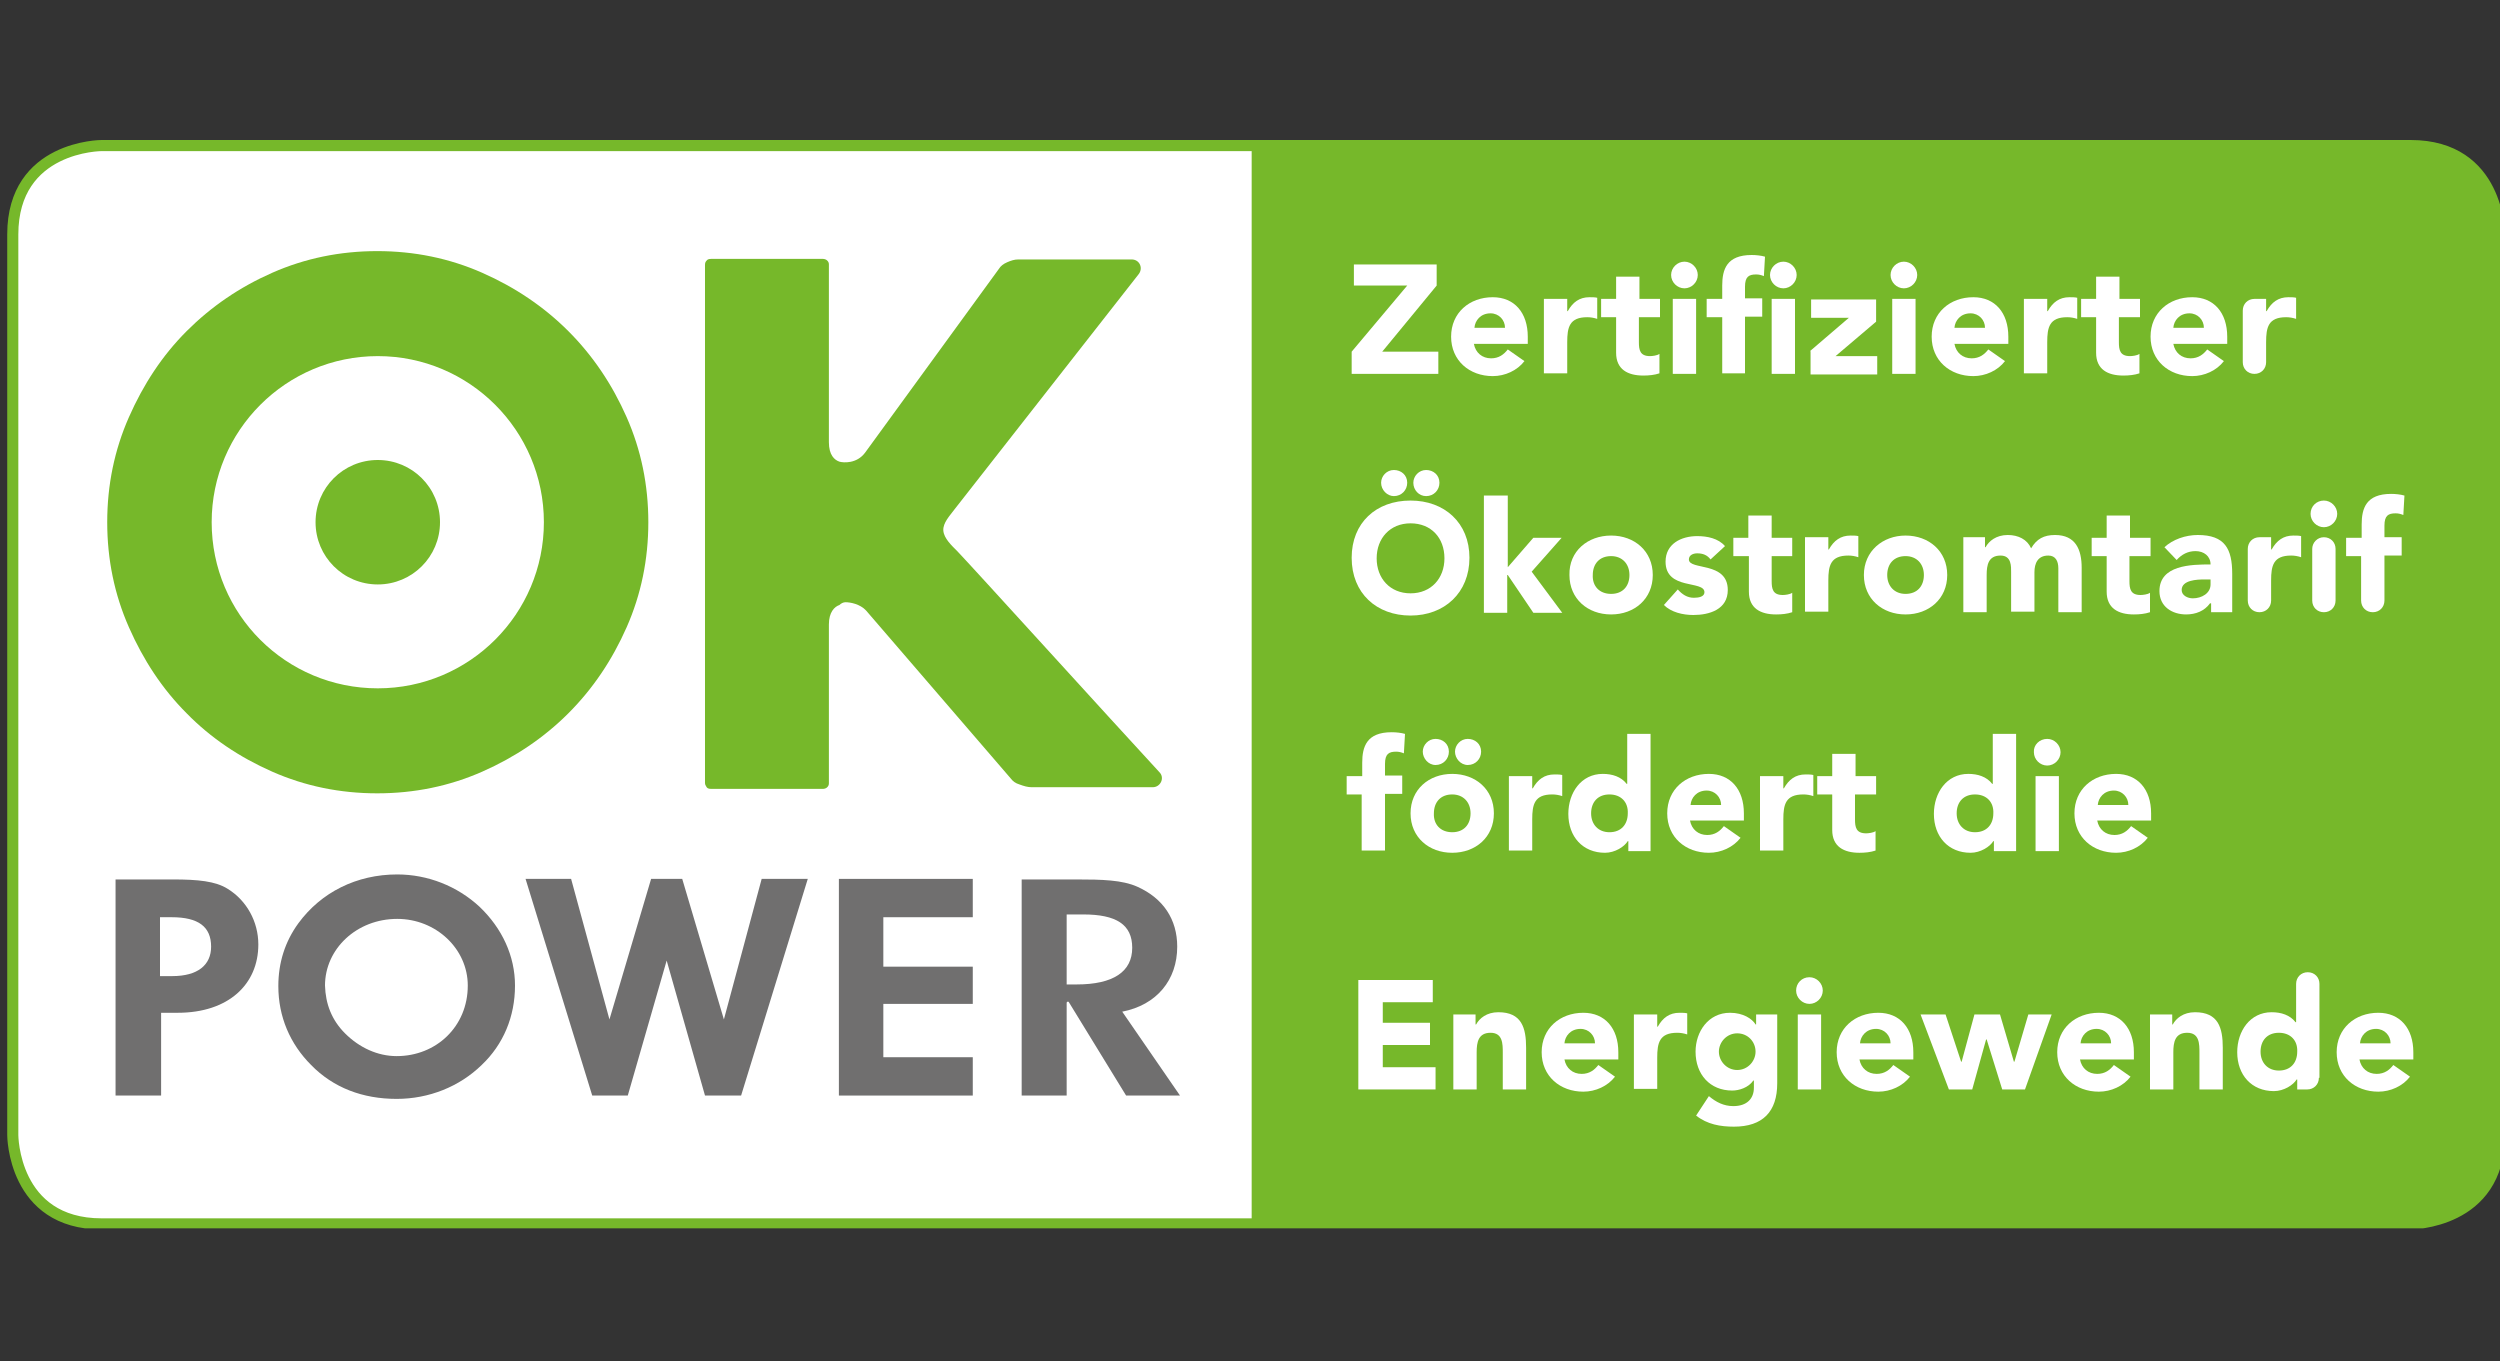
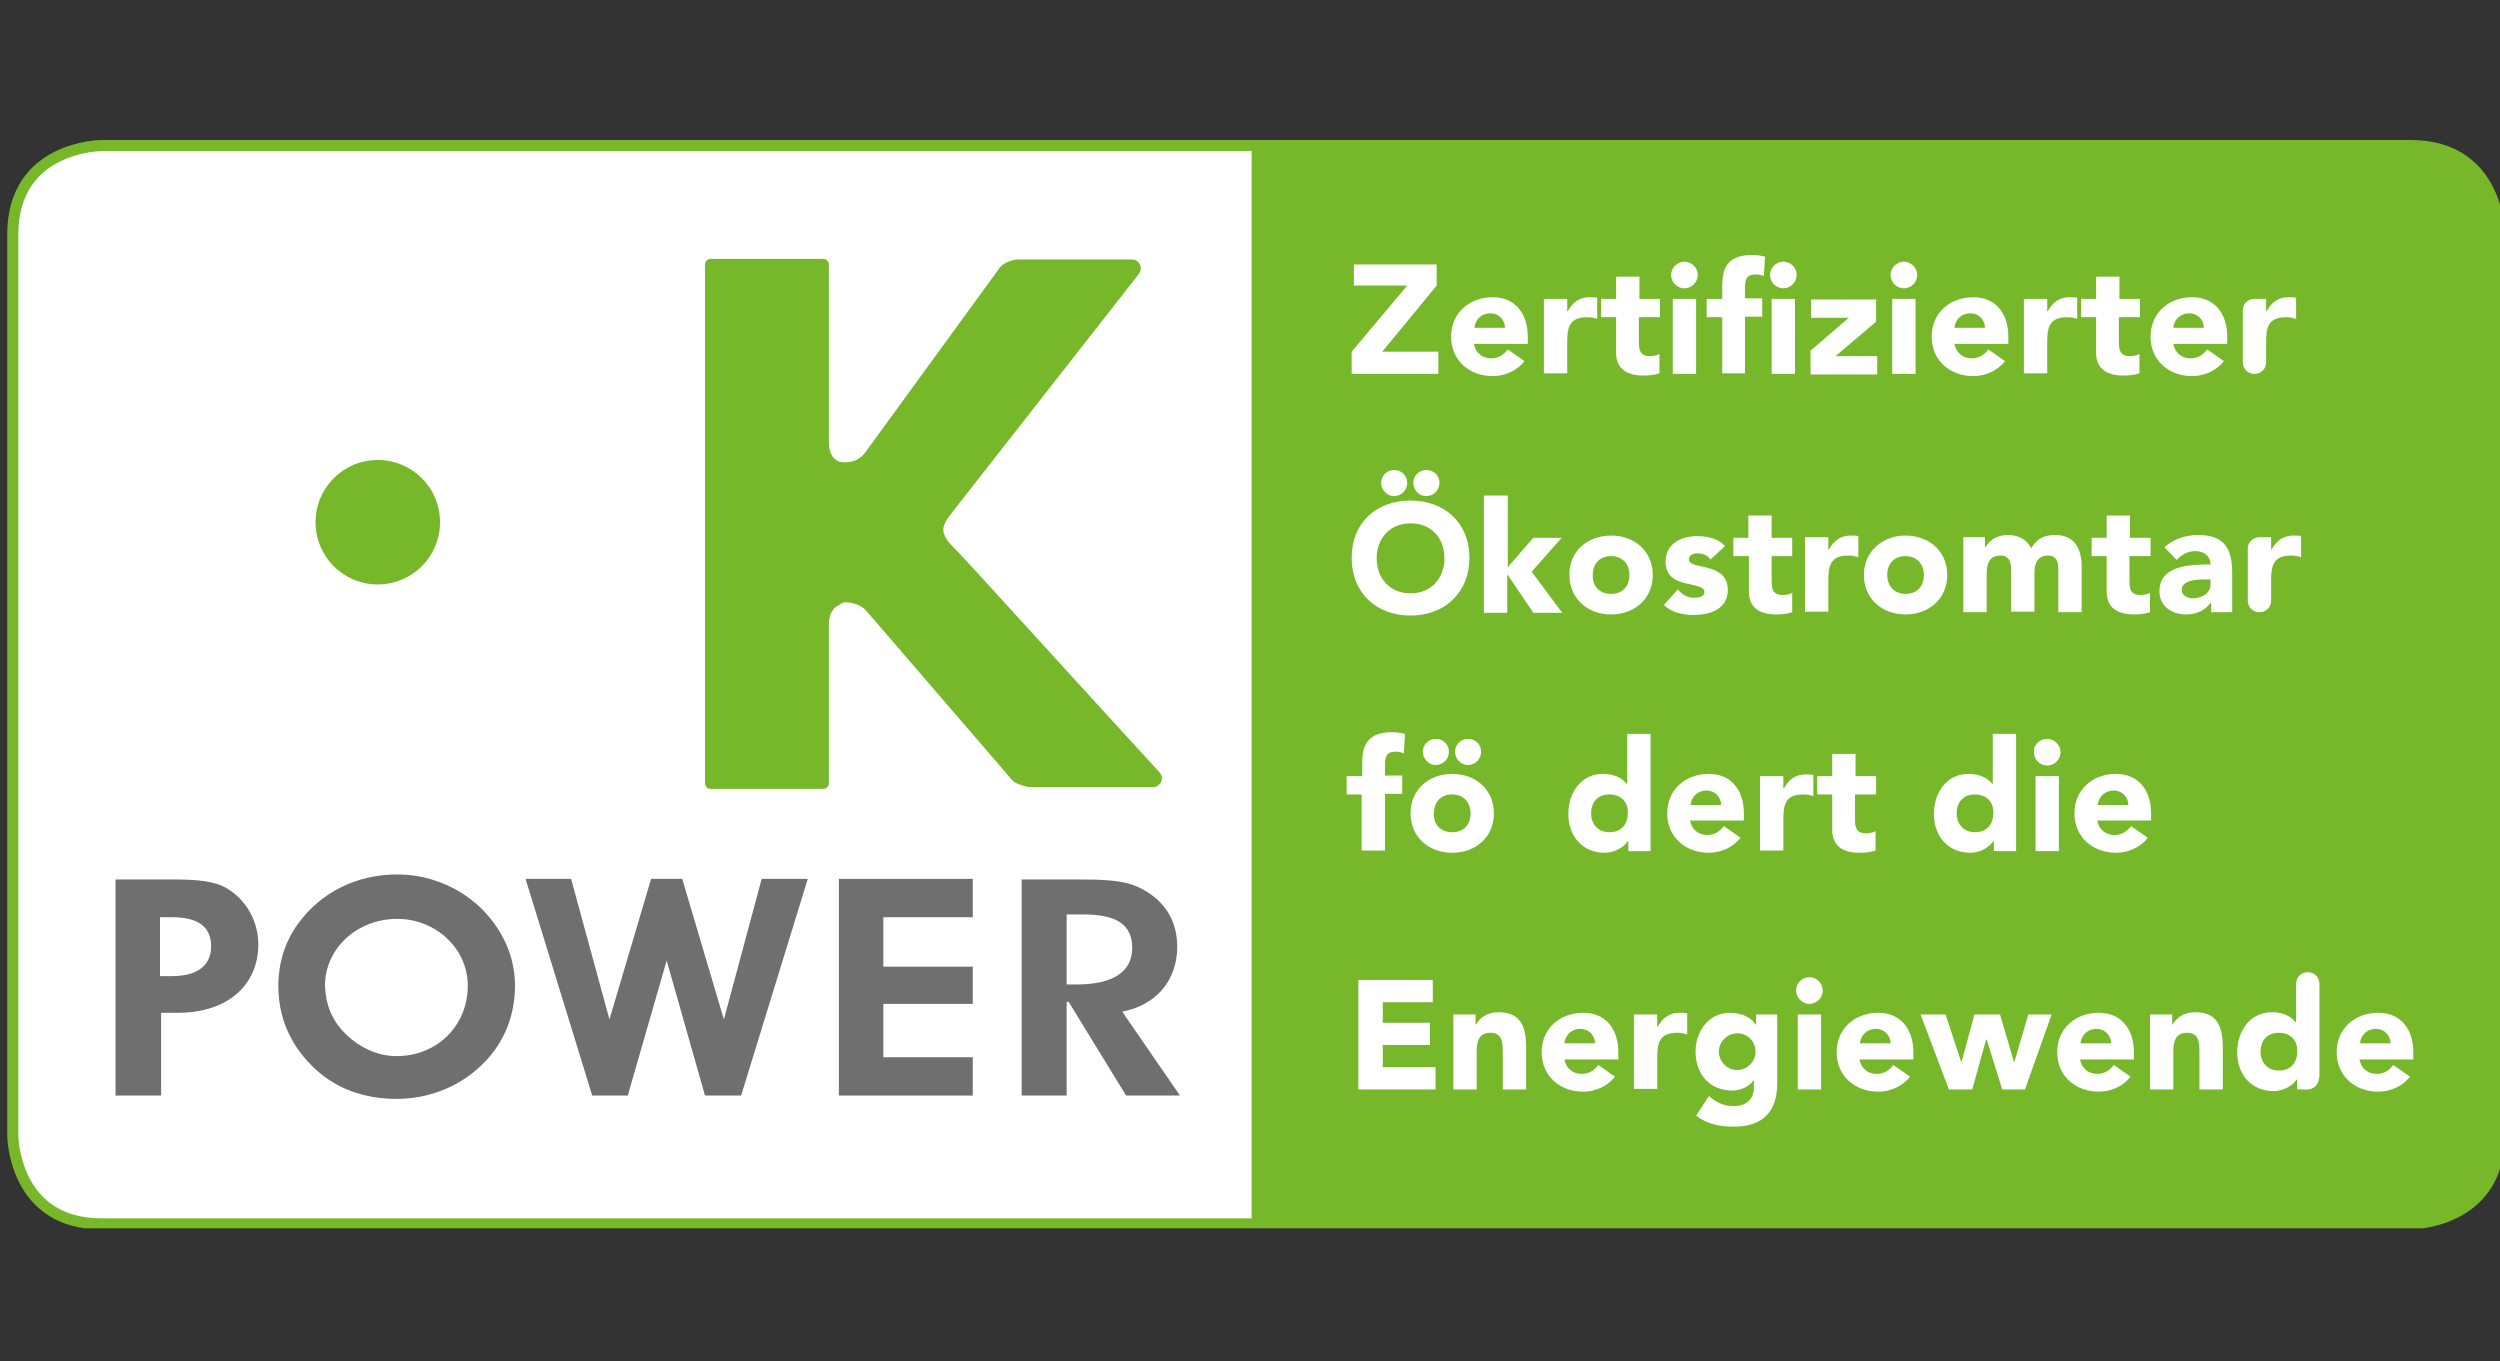
<svg xmlns="http://www.w3.org/2000/svg" xmlns:xlink="http://www.w3.org/1999/xlink" version="1.1" id="Ebene_1" x="0px" y="0px" width="450px" height="245px" viewBox="0 0 450 245" style="enable-background:new 0 0 450 245;" xml:space="preserve">
  <rect x="0" y="0" width="450" height="245" fill="#333333" stroke="none" />
  <style type="text/css">
	.st0{clip-path:url(#SVGID_00000057856719447176005020000014136154262973282975_);fill:#FFFFFF;}
	.st1{clip-path:url(#SVGID_00000057856719447176005020000014136154262973282975_);fill:none;stroke:#76B82A;stroke-width:2;}
	.st2{fill:#706F6F;}
	.st3{clip-path:url(#SVGID_00000176038289428092099760000012541274129764722338_);fill:#76B82A;}
	.st4{clip-path:url(#SVGID_00000176038289428092099760000012541274129764722338_);fill:#FFFFFF;}
	.st5{fill:#FFFFFF;}
</style>
  <g>
    <defs>
      <path id="SVGID_1_" d="M3.8,221.1h441c2.9,0,5.2-2.3,5.2-5.2V26c0-1.2-0.9-2.1-2.1-2.1H0v193.4C0,219.4,1.7,221.1,3.8,221.1z" />
    </defs>
    <clipPath id="SVGID_00000044179031414331766050000006462348113987732362_">
      <use xlink:href="#SVGID_1_" style="overflow:visible;" />
    </clipPath>
    <path style="clip-path:url(#SVGID_00000044179031414331766050000006462348113987732362_);fill:#FFFFFF;" d="M18.3,26.2   c0,0-16,0-16,16v162.1c0,0,0,16,16,16h415.6c0,0,16,0,16-16V42.2c0,0,0-16-16-16H18.3z" />
    <path style="clip-path:url(#SVGID_00000044179031414331766050000006462348113987732362_);fill:none;stroke:#76B82A;stroke-width:2;" d="   M18.3,26.2c0,0-16,0-16,16v162.1c0,0,0,16,16,16h415.6c0,0,16,0,16-16V42.2c0,0,0-16-16-16H18.3z" />
  </g>
  <path class="st2" d="M62.1,186c2.6,2.6,5.9,4.1,9.3,4.1c7.1,0,12.8-5.3,12.8-12.7c0-6.6-5.7-12-12.7-12c-7.3,0-13,5.4-13,12  C58.6,180.7,59.7,183.6,62.1,186 M53.7,166.2c4.1-5.6,10.5-8.8,17.8-8.8c5.5,0,10.8,2.1,14.8,5.8c4.1,3.9,6.4,8.9,6.4,14.2  c0,5.6-2.1,10.6-6,14.3c-4,3.9-9.5,6.1-15.3,6.1c-6.1,0-11.4-2-15.4-6.1c-3.8-3.8-5.9-8.7-5.9-14.2  C50.1,173.3,51.3,169.5,53.7,166.2" />
  <polygon class="st2" points="102.8,158.2 109.7,183.5 117.2,158.2 122.8,158.2 130.3,183.5 137.1,158.2 145.4,158.2 133.4,197.2   126.9,197.2 120,172.9 113,197.2 106.6,197.2 94.6,158.2 " />
  <path class="st2" d="M193.8,177.2c6.6,0,10-2.3,10-6.6c0-4.2-2.9-6-8.8-6h-3v12.6H193.8z M183.9,197.2v-38.9h9.9  c4.6,0,8.2,0.1,10.9,1.3c4.7,2.1,7.2,5.9,7.2,10.8c0,6-3.7,10.5-9.9,11.7l10.4,15.1h-9.7l-10.3-16.8c-0.1-0.2-0.4-0.1-0.4,0.1v16.7  H183.9z" />
  <path class="st2" d="M31,175.7c4.6,0,7-2,7-5.3c0-3.6-2.3-5.3-7.1-5.3h-2.1v10.6H31z M20.8,197.2v-38.9h10.3c4.5,0,7.7,0.3,9.9,1.7  c3.4,2.1,5.5,5.9,5.5,10c0,7.2-5.4,12.3-14.5,12.3h-3v14.9H20.8z" />
  <polygon class="st2" points="151,197.2 151,158.2 175.1,158.2 175.1,165.1 159,165.1 159,174 175.1,174 175.1,180.7 159,180.7   159,190.3 175.1,190.3 175.1,197.2 " />
  <g>
    <defs>
      <path id="SVGID_00000031925981056248212990000001909356288404836485_" d="M11.4,221.1h433.5c2.9,0,5.2-2.3,5.2-5.2V26    c0-1.2-0.9-2.1-2.1-2.1H0v185.9C0,216,5.1,221.1,11.4,221.1z" />
    </defs>
    <clipPath id="SVGID_00000134935344399666133550000000831581801843489455_">
      <use xlink:href="#SVGID_00000031925981056248212990000001909356288404836485_" style="overflow:visible;" />
    </clipPath>
-     <path style="clip-path:url(#SVGID_00000134935344399666133550000000831581801843489455_);fill:#76B82A;" d="M19.3,94   c0-6.7,1.3-13,3.9-18.9c2.6-5.9,6-11.1,10.4-15.5c4.4-4.4,9.5-7.9,15.4-10.5c5.9-2.6,12.2-3.9,18.9-3.9c6.7,0,13,1.3,18.9,3.9   c5.9,2.6,11.1,6.1,15.5,10.5c4.4,4.4,7.9,9.6,10.5,15.5c2.6,5.9,3.9,12.2,3.9,18.9c0,6.7-1.3,13-3.9,18.9   c-2.6,5.9-6.1,11.1-10.5,15.5c-4.4,4.4-9.6,7.9-15.5,10.5c-5.9,2.6-12.2,3.9-18.9,3.9c-6.7,0-13-1.3-18.9-3.9   c-5.9-2.6-11.1-6.1-15.4-10.5c-4.4-4.4-7.8-9.6-10.4-15.5C20.6,107,19.3,100.7,19.3,94" />
    <path style="clip-path:url(#SVGID_00000134935344399666133550000000831581801843489455_);fill:#FFFFFF;" d="M38.1,94   c0-16.5,13.4-29.9,29.9-29.9c16.5,0,29.9,13.4,29.9,29.9S84.5,123.9,68,123.9C51.5,123.9,38.1,110.6,38.1,94" />
    <path style="clip-path:url(#SVGID_00000134935344399666133550000000831581801843489455_);fill:#76B82A;" d="M56.8,94   c0-6.2,5-11.2,11.2-11.2c6.2,0,11.2,5,11.2,11.2c0,6.2-5,11.2-11.2,11.2C61.8,105.2,56.8,100.2,56.8,94" />
    <path style="clip-path:url(#SVGID_00000134935344399666133550000000831581801843489455_);fill:#76B82A;" d="M152.2,108.4   c0.8,0,2.6,0.3,3.7,1.5l26.1,30.3c0.3,0.4,0.8,0.8,1.5,1c0.8,0.3,1.5,0.5,2.2,0.5h21.8c1.4,0,2.2-1.7,1.2-2.7   c-8.5-9.2-33.8-37.1-36.4-39.8c-1-1-2.4-2.3-2.5-3.7c-0.1-1.4,1.2-2.7,2-3.8l33.2-42.4c0.8-1.1,0.1-2.6-1.3-2.6h-20.4   c-0.7,0-1.3,0.2-2,0.5c-0.7,0.3-1.2,0.7-1.5,1.2l-24.1,33.1c-1.5,2-3.9,1.8-4.6,1.6c-0.9-0.3-1.9-1.2-1.9-3.5V47.6   c0-0.3-0.1-0.5-0.3-0.7c-0.2-0.2-0.5-0.3-0.8-0.3H128c-0.6,0-0.7,0.2-0.8,0.3c-0.2,0.2-0.3,0.4-0.3,0.8v93.2c0,0.3,0.1,0.5,0.3,0.8   c0.1,0.1,0.2,0.3,0.8,0.3h20.1c0.3,0,0.6-0.1,0.8-0.3c0.2-0.2,0.3-0.4,0.3-0.7v-28.6c0-2.2,1-3.2,1.9-3.5   C151.4,108.6,151.8,108.4,152.2,108.4" />
    <path style="clip-path:url(#SVGID_00000134935344399666133550000000831581801843489455_);fill:#76B82A;" d="M225.3,26.4v194.1   h208.1c0,0,16,0,16-16V42.4c0,0,0-16-16-16H225.3z" />
  </g>
  <g>
    <path class="st5" d="M243.3,63.3l10-11.9h-9.6v-3.8h14.9v3.8l-9.8,11.9h10.1v4h-15.6V63.3z" />
    <path class="st5" d="M274.4,65c-1.3,1.7-3.5,2.7-5.7,2.7c-4.2,0-7.5-2.8-7.5-7.1c0-4.3,3.3-7.1,7.5-7.1c3.9,0,6.3,2.8,6.3,7.1v1.3   h-9.7c0.3,1.6,1.5,2.6,3.1,2.6c1.4,0,2.3-0.7,3-1.6L274.4,65z M270.9,59c0-1.4-1.1-2.6-2.6-2.6c-1.8,0-2.8,1.3-2.9,2.6H270.9z" />
    <path class="st5" d="M277.9,53.8h4.2V56h0.1c0.9-1.6,2.1-2.5,3.9-2.5c0.5,0,1,0,1.4,0.1v3.8c-0.6-0.2-1.2-0.3-1.8-0.3   c-3.2,0-3.6,1.8-3.6,4.5v5.6h-4.2V53.8z" />
    <path class="st5" d="M298.7,57.1H295v4.5c0,1.4,0.2,2.5,2,2.5c0.4,0,1.3-0.1,1.7-0.4v3.5c-0.9,0.3-1.9,0.4-2.9,0.4   c-2.8,0-4.9-1.1-4.9-4.1v-6.4h-2.7v-3.3h2.7v-4h4.2v4h3.7V57.1z" />
    <path class="st5" d="M303.2,47.1c1.3,0,2.4,1.1,2.4,2.4c0,1.3-1.1,2.4-2.4,2.4c-1.3,0-2.4-1.1-2.4-2.4   C300.8,48.2,301.9,47.1,303.2,47.1z M301.1,53.8h4.2v13.5h-4.2V53.8z" />
    <path class="st5" d="M310,57.1h-2.8v-3.3h2.8v-2.4c0-2.9,0.8-5.5,5.3-5.5c0.8,0,1.7,0.1,2.4,0.3l-0.2,3.5c-0.5-0.2-0.9-0.3-1.4-0.3   c-1.3,0-2,0.4-2,2.2v2.1h3.1v3.3h-3.1v10.2H310V57.1z M321,47.1c1.3,0,2.4,1.1,2.4,2.4c0,1.3-1.1,2.4-2.4,2.4   c-1.3,0-2.4-1.1-2.4-2.4C318.6,48.2,319.7,47.1,321,47.1z M318.9,53.8h4.2v13.5h-4.2V53.8z" />
    <path class="st5" d="M325.8,63.2l7-6H326v-3.3h11.7v4l-7.3,6.2h7.5v3.3h-12V63.2z" />
    <path class="st5" d="M342.7,47.1c1.3,0,2.4,1.1,2.4,2.4c0,1.3-1.1,2.4-2.4,2.4c-1.3,0-2.4-1.1-2.4-2.4   C340.3,48.2,341.4,47.1,342.7,47.1z M340.6,53.8h4.2v13.5h-4.2V53.8z" />
    <path class="st5" d="M360.9,65c-1.3,1.7-3.5,2.7-5.7,2.7c-4.2,0-7.5-2.8-7.5-7.1c0-4.3,3.3-7.1,7.5-7.1c3.9,0,6.3,2.8,6.3,7.1v1.3   h-9.7c0.3,1.6,1.5,2.6,3.1,2.6c1.4,0,2.3-0.7,3-1.6L360.9,65z M357.3,59c0-1.4-1.1-2.6-2.6-2.6c-1.8,0-2.8,1.3-2.9,2.6H357.3z" />
    <path class="st5" d="M364.3,53.8h4.2V56h0.1c0.9-1.6,2.1-2.5,3.9-2.5c0.5,0,1,0,1.4,0.1v3.8c-0.6-0.2-1.2-0.3-1.8-0.3   c-3.2,0-3.6,1.8-3.6,4.5v5.6h-4.2V53.8z" />
    <path class="st5" d="M385.1,57.1h-3.7v4.5c0,1.4,0.2,2.5,2,2.5c0.4,0,1.3-0.1,1.7-0.4v3.5c-0.9,0.3-1.9,0.4-2.9,0.4   c-2.8,0-4.9-1.1-4.9-4.1v-6.4h-2.7v-3.3h2.7v-4h4.2v4h3.7V57.1z" />
    <path class="st5" d="M400.3,65c-1.3,1.7-3.5,2.7-5.7,2.7c-4.2,0-7.5-2.8-7.5-7.1c0-4.3,3.3-7.1,7.5-7.1c3.9,0,6.3,2.8,6.3,7.1v1.3   h-9.7c0.3,1.6,1.5,2.6,3.1,2.6c1.4,0,2.3-0.7,3-1.6L400.3,65z M396.7,59c0-1.4-1.1-2.6-2.6-2.6c-1.8,0-2.8,1.3-2.9,2.6H396.7z" />
    <path class="st5" d="M403.7,55.9c0-1.2,0.9-2.1,2.1-2.1h2.1V56h0.1c0.9-1.6,2.1-2.5,3.9-2.5c0.5,0,1,0,1.4,0.1v3.8   c-0.6-0.2-1.2-0.3-1.8-0.3c-3.2,0-3.6,1.8-3.6,4.5v3.6c0,1.2-0.9,2.1-2.1,2.1h0c-1.2,0-2.1-0.9-2.1-2.1V55.9z" />
  </g>
  <g>
    <path class="st5" d="M253.9,90.1c6.1,0,10.6,4,10.6,10.3c0,6.3-4.5,10.4-10.6,10.4s-10.6-4-10.6-10.4   C243.3,94.1,247.7,90.1,253.9,90.1z M253.9,106.8c3.7,0,6.1-2.7,6.1-6.3c0-3.7-2.4-6.3-6.1-6.3c-3.7,0-6.1,2.7-6.1,6.3   C247.8,104.1,250.2,106.8,253.9,106.8z M248.6,86.9c0-1.2,1-2.3,2.3-2.3c1.3,0,2.4,0.9,2.4,2.3c0,1.3-1,2.4-2.4,2.4   C249.7,89.3,248.6,88.2,248.6,86.9z M254.4,86.9c0-1.2,1-2.3,2.3-2.3c1.3,0,2.4,0.9,2.4,2.3c0,1.3-1,2.4-2.4,2.4   C255.4,89.3,254.4,88.2,254.4,86.9z" />
    <path class="st5" d="M267.2,89.2h4.2v12.9l4.6-5.3h5.1l-5.4,6.1l5.5,7.4H276l-4.6-6.8h-0.1v6.8h-4.2V89.2z" />
    <path class="st5" d="M290,96.4c4.2,0,7.5,2.8,7.5,7.1c0,4.3-3.3,7.1-7.5,7.1c-4.2,0-7.5-2.8-7.5-7.1   C282.4,99.2,285.8,96.4,290,96.4z M290,106.9c2.1,0,3.3-1.4,3.3-3.4c0-2-1.3-3.4-3.3-3.4c-2.1,0-3.3,1.4-3.3,3.4   C286.6,105.5,287.9,106.9,290,106.9z" />
    <path class="st5" d="M307.9,100.7c-0.6-0.8-1.4-1.1-2.4-1.1c-0.7,0-1.5,0.3-1.5,1.1c0,2,7,0.3,7,5.5c0,3.5-3.3,4.5-6.2,4.5   c-1.9,0-4-0.5-5.3-1.8l2.5-2.8c0.8,0.9,1.7,1.5,2.9,1.5c0.9,0,1.9-0.2,1.9-1c0-2.2-7-0.3-7-5.5c0-3.2,2.8-4.6,5.7-4.6   c1.8,0,3.8,0.4,5,1.8L307.9,100.7z" />
    <path class="st5" d="M322.6,100.1h-3.7v4.5c0,1.4,0.2,2.5,2,2.5c0.4,0,1.3-0.1,1.7-0.4v3.5c-0.9,0.3-1.9,0.4-2.9,0.4   c-2.8,0-4.9-1.1-4.9-4.1v-6.4H312v-3.3h2.7v-4h4.2v4h3.7V100.1z" />
    <path class="st5" d="M324.9,96.7h4.2v2.2h0.1c0.9-1.6,2.1-2.5,3.9-2.5c0.5,0,1,0,1.4,0.1v3.8c-0.6-0.2-1.2-0.3-1.8-0.3   c-3.2,0-3.6,1.8-3.6,4.5v5.6h-4.2V96.7z" />
    <path class="st5" d="M343,96.4c4.2,0,7.5,2.8,7.5,7.1c0,4.3-3.3,7.1-7.5,7.1c-4.2,0-7.5-2.8-7.5-7.1   C335.5,99.2,338.9,96.4,343,96.4z M343,106.9c2.1,0,3.3-1.4,3.3-3.4c0-2-1.3-3.4-3.3-3.4c-2.1,0-3.3,1.4-3.3,3.4   C339.7,105.5,341,106.9,343,106.9z" />
    <path class="st5" d="M353.3,96.7h4v1.8h0.1c0.6-1.1,1.9-2.2,4-2.2c1.9,0,3.5,0.8,4.2,2.4c1-1.7,2.3-2.4,4.3-2.4   c3.7,0,4.8,2.6,4.8,5.9v8h-4.2v-7.9c0-1.3-0.5-2.3-1.8-2.3c-1.9,0-2.5,1.4-2.5,3v7.1h-4.2v-7.1c0-1,0.1-3-1.9-3   c-2.2,0-2.5,1.7-2.5,3.5v6.7h-4.2V96.7z" />
    <path class="st5" d="M387,100.1h-3.7v4.5c0,1.4,0.2,2.5,2,2.5c0.4,0,1.3-0.1,1.7-0.4v3.5c-0.9,0.3-1.9,0.4-2.9,0.4   c-2.8,0-4.9-1.1-4.9-4.1v-6.4h-2.7v-3.3h2.7v-4h4.2v4h3.7V100.1z" />
    <path class="st5" d="M397.8,108.6L397.8,108.6c-1,1.4-2.6,2-4.3,2c-2.5,0-4.8-1.4-4.8-4.2c0-4.7,5.7-4.8,9.2-4.8   c0-1.5-1.2-2.4-2.7-2.4c-1.4,0-2.5,0.6-3.4,1.6l-2.2-2.3c1.5-1.4,3.8-2.2,6-2.2c4.9,0,6.2,2.5,6.2,7v6.9h-3.8V108.6z M396.8,104.3   c-1.3,0-4.1,0.1-4.1,1.9c0,1,1.1,1.5,2,1.5c1.6,0,3.2-0.9,3.2-2.5v-0.9H396.8z" />
    <path class="st5" d="M404.6,98.8c0-1.2,0.9-2.1,2.1-2.1h2.1v2.2h0.1c0.9-1.6,2.1-2.5,3.9-2.5c0.5,0,1,0,1.4,0.1v3.8   c-0.6-0.2-1.2-0.3-1.8-0.3c-3.2,0-3.6,1.8-3.6,4.5v3.6c0,1.2-0.9,2.1-2.1,2.1h0c-1.2,0-2.1-0.9-2.1-2.1V98.8z" />
-     <path class="st5" d="M418.3,90.1c1.3,0,2.4,1.1,2.4,2.4c0,1.3-1.1,2.4-2.4,2.4c-1.3,0-2.4-1.1-2.4-2.4   C415.9,91.1,417,90.1,418.3,90.1z M418.3,96.7L418.3,96.7c1.2,0,2.1,0.9,2.1,2.1v9.3c0,1.2-0.9,2.1-2.1,2.1l0,0   c-1.2,0-2.1-0.9-2.1-2.1v-9.3C416.2,97.7,417.1,96.7,418.3,96.7z" />
-     <path class="st5" d="M425.1,100.1h-2.8v-3.3h2.8v-2.4c0-2.9,0.8-5.5,5.3-5.5c0.8,0,1.7,0.1,2.4,0.3l-0.2,3.5   c-0.5-0.2-0.9-0.3-1.4-0.3c-1.3,0-2,0.4-2,2.2v2.1h3.1v3.3h-3.1v8.1c0,1.2-0.9,2.1-2.1,2.1h0c-1.2,0-2.1-0.9-2.1-2.1V100.1z" />
  </g>
  <g>
    <path class="st5" d="M245.2,143h-2.8v-3.3h2.8v-2.4c0-2.9,0.8-5.5,5.3-5.5c0.8,0,1.7,0.1,2.4,0.3l-0.2,3.5   c-0.5-0.2-0.9-0.3-1.4-0.3c-1.3,0-2,0.4-2,2.2v2.1h3.1v3.3h-3.1v10.2h-4.2V143z" />
    <path class="st5" d="M261.4,139.3c4.2,0,7.5,2.8,7.5,7.1c0,4.3-3.3,7.1-7.5,7.1c-4.2,0-7.5-2.8-7.5-7.1   C253.9,142.1,257.2,139.3,261.4,139.3z M256.1,135.3c0-1.2,1-2.3,2.3-2.3c1.3,0,2.4,0.9,2.4,2.3c0,1.3-1,2.4-2.4,2.4   C257.1,137.7,256.1,136.5,256.1,135.3z M261.4,149.8c2.1,0,3.3-1.4,3.3-3.4c0-2-1.3-3.4-3.3-3.4c-2.1,0-3.3,1.4-3.3,3.4   C258,148.4,259.3,149.8,261.4,149.8z M261.9,135.3c0-1.2,1-2.3,2.3-2.3c1.3,0,2.4,0.9,2.4,2.3c0,1.3-1,2.4-2.4,2.4   C262.9,137.7,261.9,136.5,261.9,135.3z" />
-     <path class="st5" d="M271.6,139.7h4.2v2.2h0.1c0.9-1.6,2.1-2.5,3.9-2.5c0.5,0,1,0,1.4,0.1v3.8c-0.6-0.2-1.2-0.3-1.8-0.3   c-3.2,0-3.6,1.8-3.6,4.5v5.6h-4.2V139.7z" />
    <path class="st5" d="M296.9,153.2h-3.8v-1.8H293c-0.6,1-2.3,2.1-4.1,2.1c-4,0-6.6-2.9-6.6-7c0-3.8,2.3-7.2,6.2-7.2   c1.7,0,3.3,0.5,4.3,1.8h0.1v-9h4.2V153.2z M289.7,143c-2.1,0-3.3,1.4-3.3,3.4c0,2,1.3,3.4,3.3,3.4c2.1,0,3.3-1.4,3.3-3.4   C293.1,144.4,291.8,143,289.7,143z" />
    <path class="st5" d="M313.3,150.8c-1.3,1.7-3.5,2.7-5.7,2.7c-4.2,0-7.5-2.8-7.5-7.1c0-4.3,3.3-7.1,7.5-7.1c3.9,0,6.3,2.8,6.3,7.1   v1.3h-9.7c0.3,1.6,1.5,2.6,3.1,2.6c1.4,0,2.3-0.7,3-1.6L313.3,150.8z M309.8,144.9c0-1.4-1.1-2.6-2.6-2.6c-1.8,0-2.8,1.3-2.9,2.6   H309.8z" />
    <path class="st5" d="M316.8,139.7h4.2v2.2h0.1c0.9-1.6,2.1-2.5,3.9-2.5c0.5,0,1,0,1.4,0.1v3.8c-0.6-0.2-1.2-0.3-1.8-0.3   c-3.2,0-3.6,1.8-3.6,4.5v5.6h-4.2V139.7z" />
    <path class="st5" d="M337.6,143h-3.7v4.5c0,1.4,0.2,2.5,2,2.5c0.4,0,1.3-0.1,1.7-0.4v3.5c-0.9,0.3-1.9,0.4-2.9,0.4   c-2.8,0-4.9-1.1-4.9-4.1V143h-2.7v-3.3h2.7v-4h4.2v4h3.7V143z" />
    <path class="st5" d="M362.7,153.2h-3.8v-1.8h-0.1c-0.6,1-2.3,2.1-4.1,2.1c-4,0-6.6-2.9-6.6-7c0-3.8,2.3-7.2,6.2-7.2   c1.7,0,3.3,0.5,4.3,1.8h0.1v-9h4.2V153.2z M355.5,143c-2.1,0-3.3,1.4-3.3,3.4c0,2,1.3,3.4,3.3,3.4c2.1,0,3.3-1.4,3.3-3.4   C358.9,144.4,357.6,143,355.5,143z" />
    <path class="st5" d="M368.5,133c1.3,0,2.4,1.1,2.4,2.4c0,1.3-1.1,2.4-2.4,2.4c-1.3,0-2.4-1.1-2.4-2.4   C366,134.1,367.1,133,368.5,133z M366.4,139.7h4.2v13.5h-4.2V139.7z" />
    <path class="st5" d="M386.6,150.8c-1.3,1.7-3.5,2.7-5.7,2.7c-4.2,0-7.5-2.8-7.5-7.1c0-4.3,3.3-7.1,7.5-7.1c3.9,0,6.3,2.8,6.3,7.1   v1.3h-9.7c0.3,1.6,1.5,2.6,3.1,2.6c1.4,0,2.3-0.7,3-1.6L386.6,150.8z M383.1,144.9c0-1.4-1.1-2.6-2.6-2.6c-1.8,0-2.8,1.3-2.9,2.6   H383.1z" />
  </g>
  <g>
    <path class="st5" d="M244.5,176.4h13.4v4h-9v3.7h8.5v4h-8.5v4h9.5v4h-13.9V176.4z" />
    <path class="st5" d="M261.6,182.6h4v1.8h0.1c0.6-1.1,1.9-2.2,4-2.2c4.2,0,5,2.8,5,6.4v7.5h-4.2v-6.6c0-1.6,0-3.6-2.2-3.6   c-2.2,0-2.5,1.7-2.5,3.5v6.7h-4.2V182.6z" />
    <path class="st5" d="M290.7,193.8c-1.3,1.7-3.5,2.7-5.7,2.7c-4.2,0-7.5-2.8-7.5-7.1c0-4.3,3.3-7.1,7.5-7.1c3.9,0,6.3,2.8,6.3,7.1   v1.3h-9.7c0.3,1.6,1.5,2.6,3.1,2.6c1.4,0,2.3-0.7,3-1.6L290.7,193.8z M287.1,187.8c0-1.4-1.1-2.6-2.6-2.6c-1.8,0-2.8,1.3-2.9,2.6   H287.1z" />
    <path class="st5" d="M294.1,182.6h4.2v2.2h0.1c0.9-1.6,2.1-2.5,3.9-2.5c0.5,0,1,0,1.4,0.1v3.8c-0.6-0.2-1.2-0.3-1.8-0.3   c-3.2,0-3.6,1.8-3.6,4.5v5.6h-4.2V182.6z" />
    <path class="st5" d="M319.9,195c0,5.1-2.6,7.8-7.8,7.8c-2.4,0-4.8-0.4-6.8-2l2.3-3.5c1.3,1.1,2.7,1.8,4.4,1.8   c2.5,0,3.7-1.4,3.7-3.3v-1.3h-0.1c-0.9,1.3-2.6,1.8-3.8,1.8c-4,0-6.6-2.9-6.6-7c0-3.6,2.3-7,6.2-7c2.4,0,4,1.1,4.6,2.1h0.1v-1.8   h3.8V195z M312.7,192.6c1.9,0,3.3-1.6,3.3-3.3c0-1.8-1.4-3.3-3.3-3.3c-1.9,0-3.3,1.6-3.3,3.3C309.4,191,310.8,192.6,312.7,192.6z" />
    <path class="st5" d="M325.7,175.9c1.3,0,2.4,1.1,2.4,2.4c0,1.3-1.1,2.4-2.4,2.4c-1.3,0-2.4-1.1-2.4-2.4   C323.3,177,324.3,175.9,325.7,175.9z M323.6,182.6h4.2v13.5h-4.2V182.6z" />
    <path class="st5" d="M343.8,193.8c-1.3,1.7-3.5,2.7-5.7,2.7c-4.2,0-7.5-2.8-7.5-7.1c0-4.3,3.3-7.1,7.5-7.1c3.9,0,6.3,2.8,6.3,7.1   v1.3h-9.7c0.3,1.6,1.5,2.6,3.1,2.6c1.4,0,2.3-0.7,3-1.6L343.8,193.8z M340.3,187.8c0-1.4-1.1-2.6-2.6-2.6c-1.8,0-2.8,1.3-2.9,2.6   H340.3z" />
    <path class="st5" d="M345.7,182.6h4.5l2.8,8.5h0.1l2.3-8.5h4.6l2.5,8.5h0.1l2.5-8.5h4.2l-4.8,13.5h-4.1l-2.8-9h-0.1l-2.5,9h-4.2   L345.7,182.6z" />
    <path class="st5" d="M383.5,193.8c-1.3,1.7-3.5,2.7-5.7,2.7c-4.2,0-7.5-2.8-7.5-7.1c0-4.3,3.3-7.1,7.5-7.1c3.9,0,6.3,2.8,6.3,7.1   v1.3h-9.7c0.3,1.6,1.5,2.6,3.1,2.6c1.4,0,2.3-0.7,3-1.6L383.5,193.8z M380,187.8c0-1.4-1.1-2.6-2.6-2.6c-1.8,0-2.8,1.3-2.9,2.6H380   z" />
    <path class="st5" d="M387,182.6h4v1.8h0.1c0.6-1.1,1.9-2.2,4-2.2c4.2,0,5,2.8,5,6.4v7.5h-4.2v-6.6c0-1.6,0-3.6-2.2-3.6   c-2.2,0-2.5,1.7-2.5,3.5v6.7H387V182.6z" />
    <path class="st5" d="M417.4,194c0,1.2-0.9,2.1-2.1,2.1h-1.8v-1.8h-0.1c-0.6,1-2.3,2.1-4.1,2.1c-4,0-6.6-2.9-6.6-7   c0-3.8,2.3-7.2,6.2-7.2c1.7,0,3.3,0.5,4.3,1.8h0.1v-6.9c0-1.2,0.9-2.1,2.1-2.1h0c1.2,0,2.1,0.9,2.1,2.1V194z M410.2,185.9   c-2.1,0-3.3,1.4-3.3,3.4c0,2,1.3,3.4,3.3,3.4c2.1,0,3.3-1.4,3.3-3.4C413.6,187.3,412.3,185.9,410.2,185.9z" />
    <path class="st5" d="M433.8,193.8c-1.3,1.7-3.5,2.7-5.7,2.7c-4.2,0-7.5-2.8-7.5-7.1c0-4.3,3.3-7.1,7.5-7.1c3.9,0,6.3,2.8,6.3,7.1   v1.3h-9.7c0.3,1.6,1.5,2.6,3.1,2.6c1.4,0,2.3-0.7,3-1.6L433.8,193.8z M430.3,187.8c0-1.4-1.1-2.6-2.6-2.6c-1.8,0-2.8,1.3-2.9,2.6   H430.3z" />
  </g>
</svg>